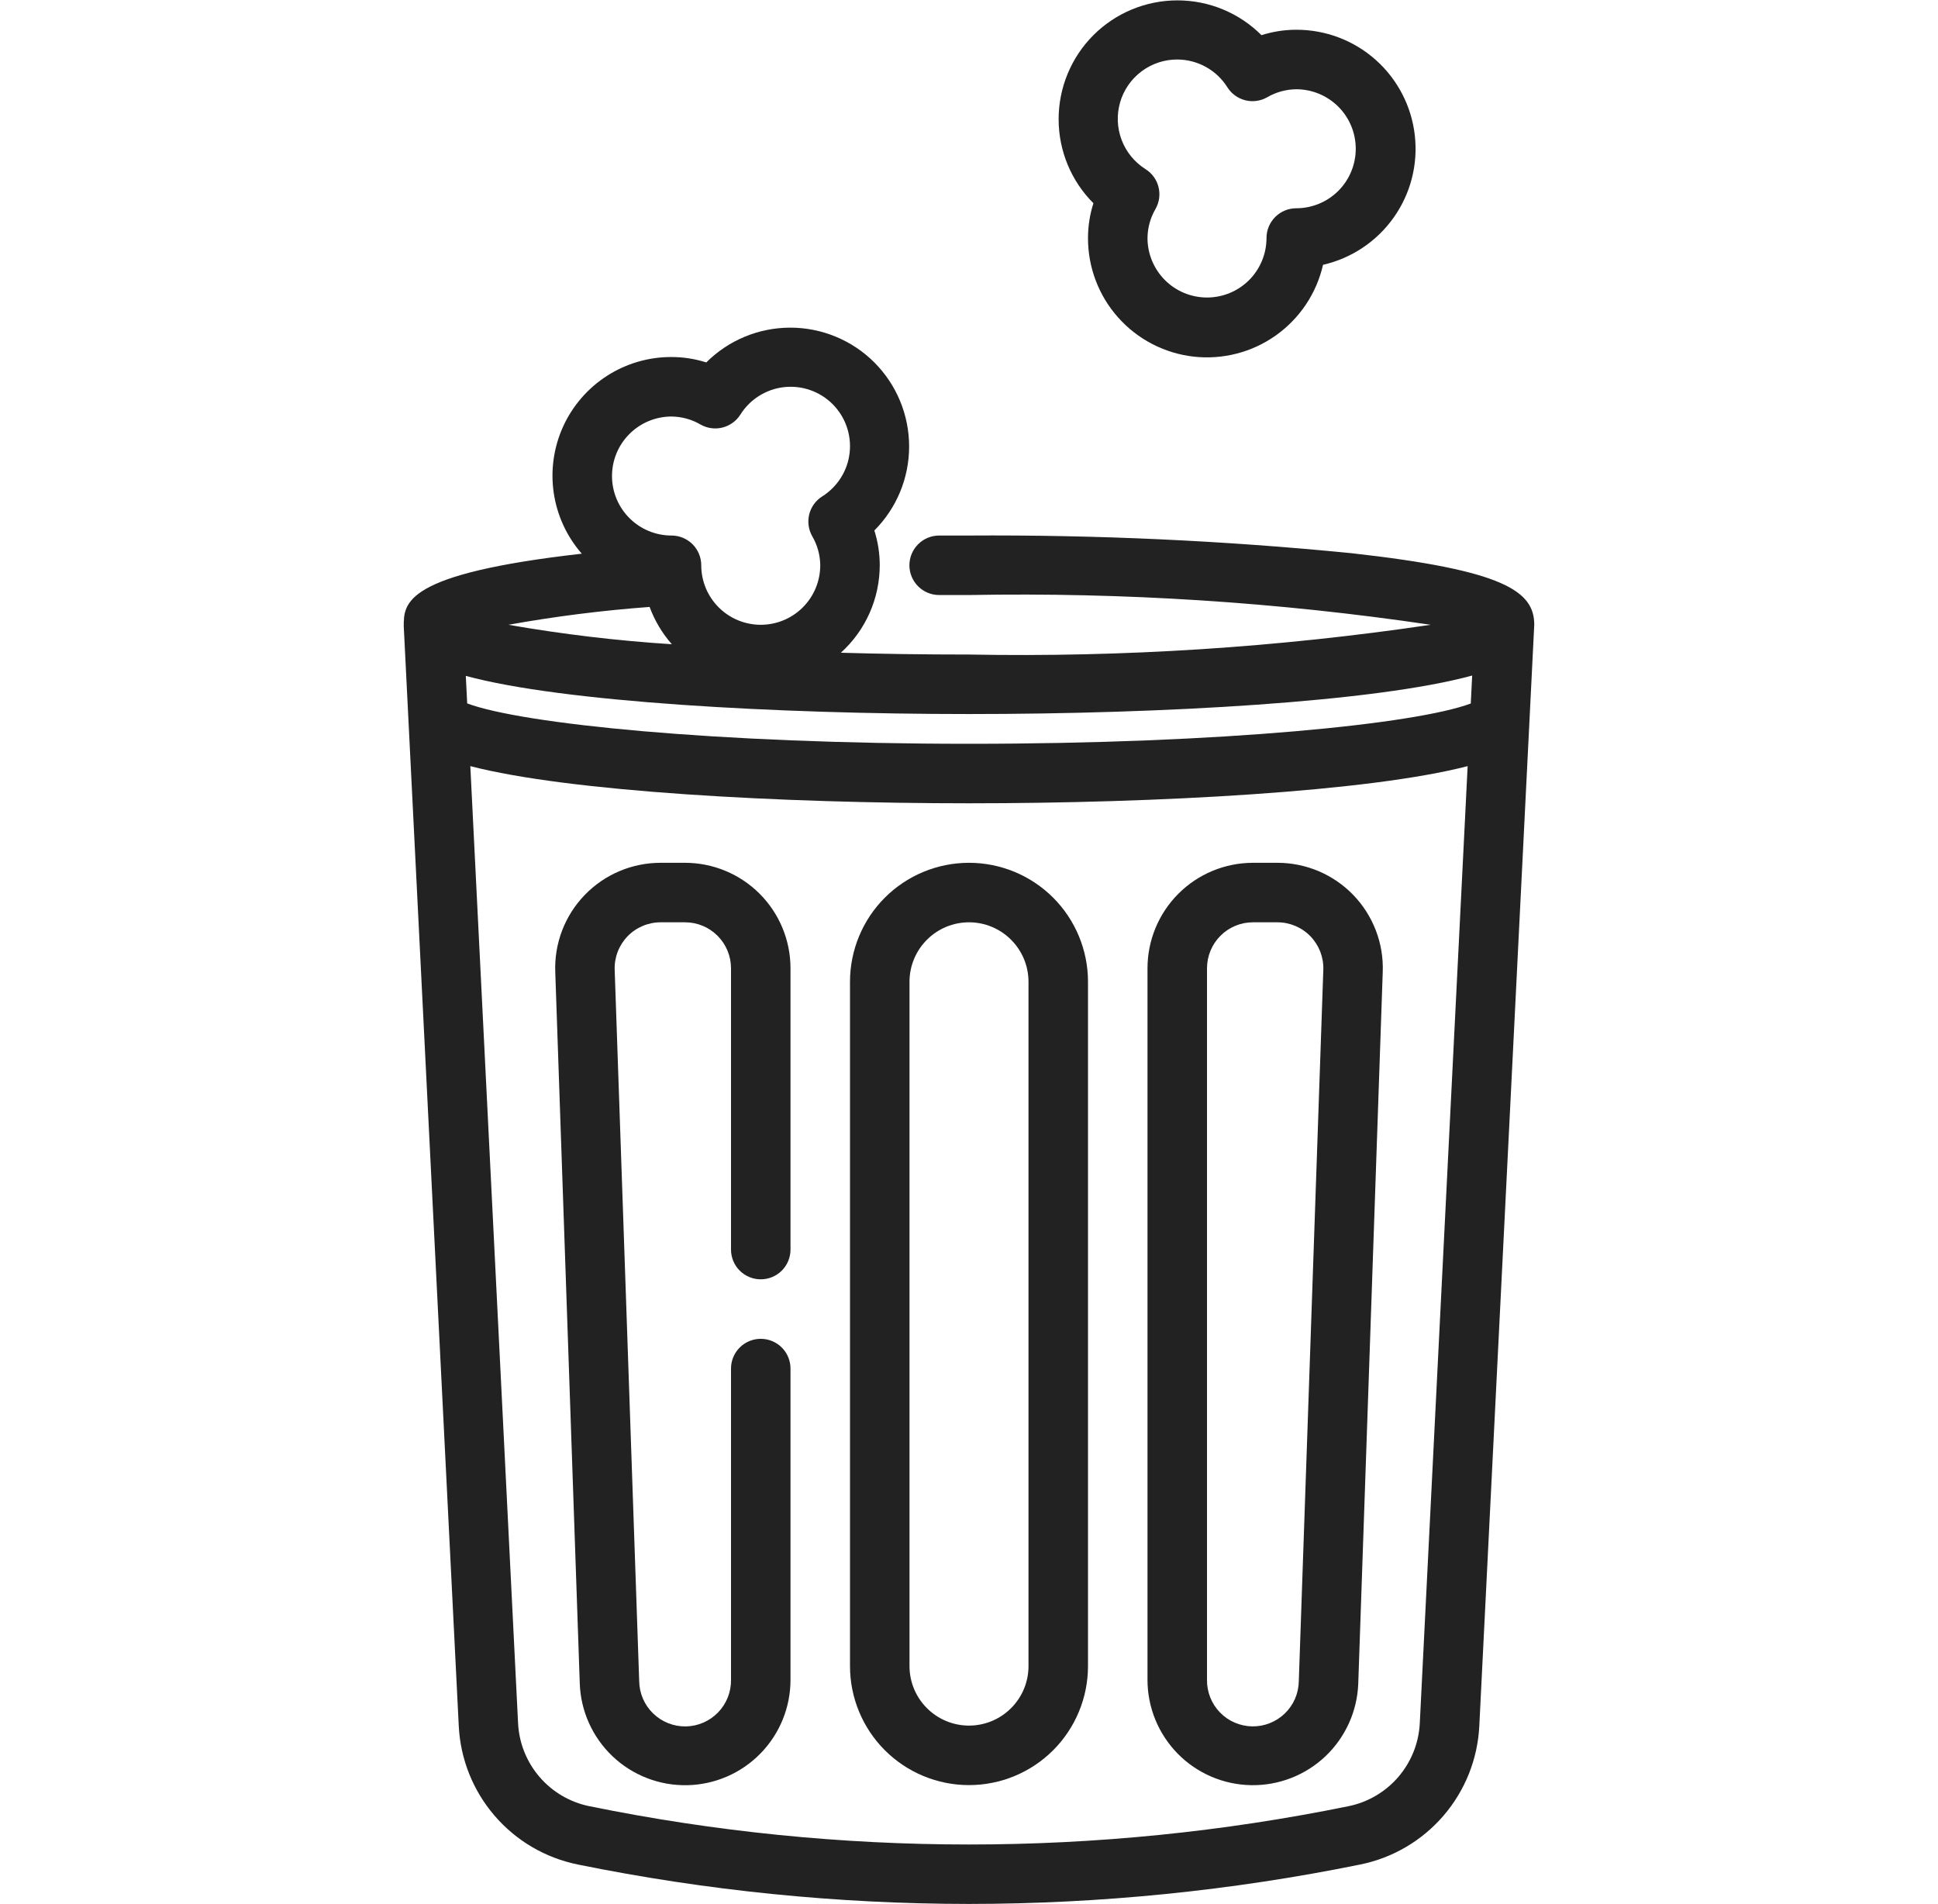
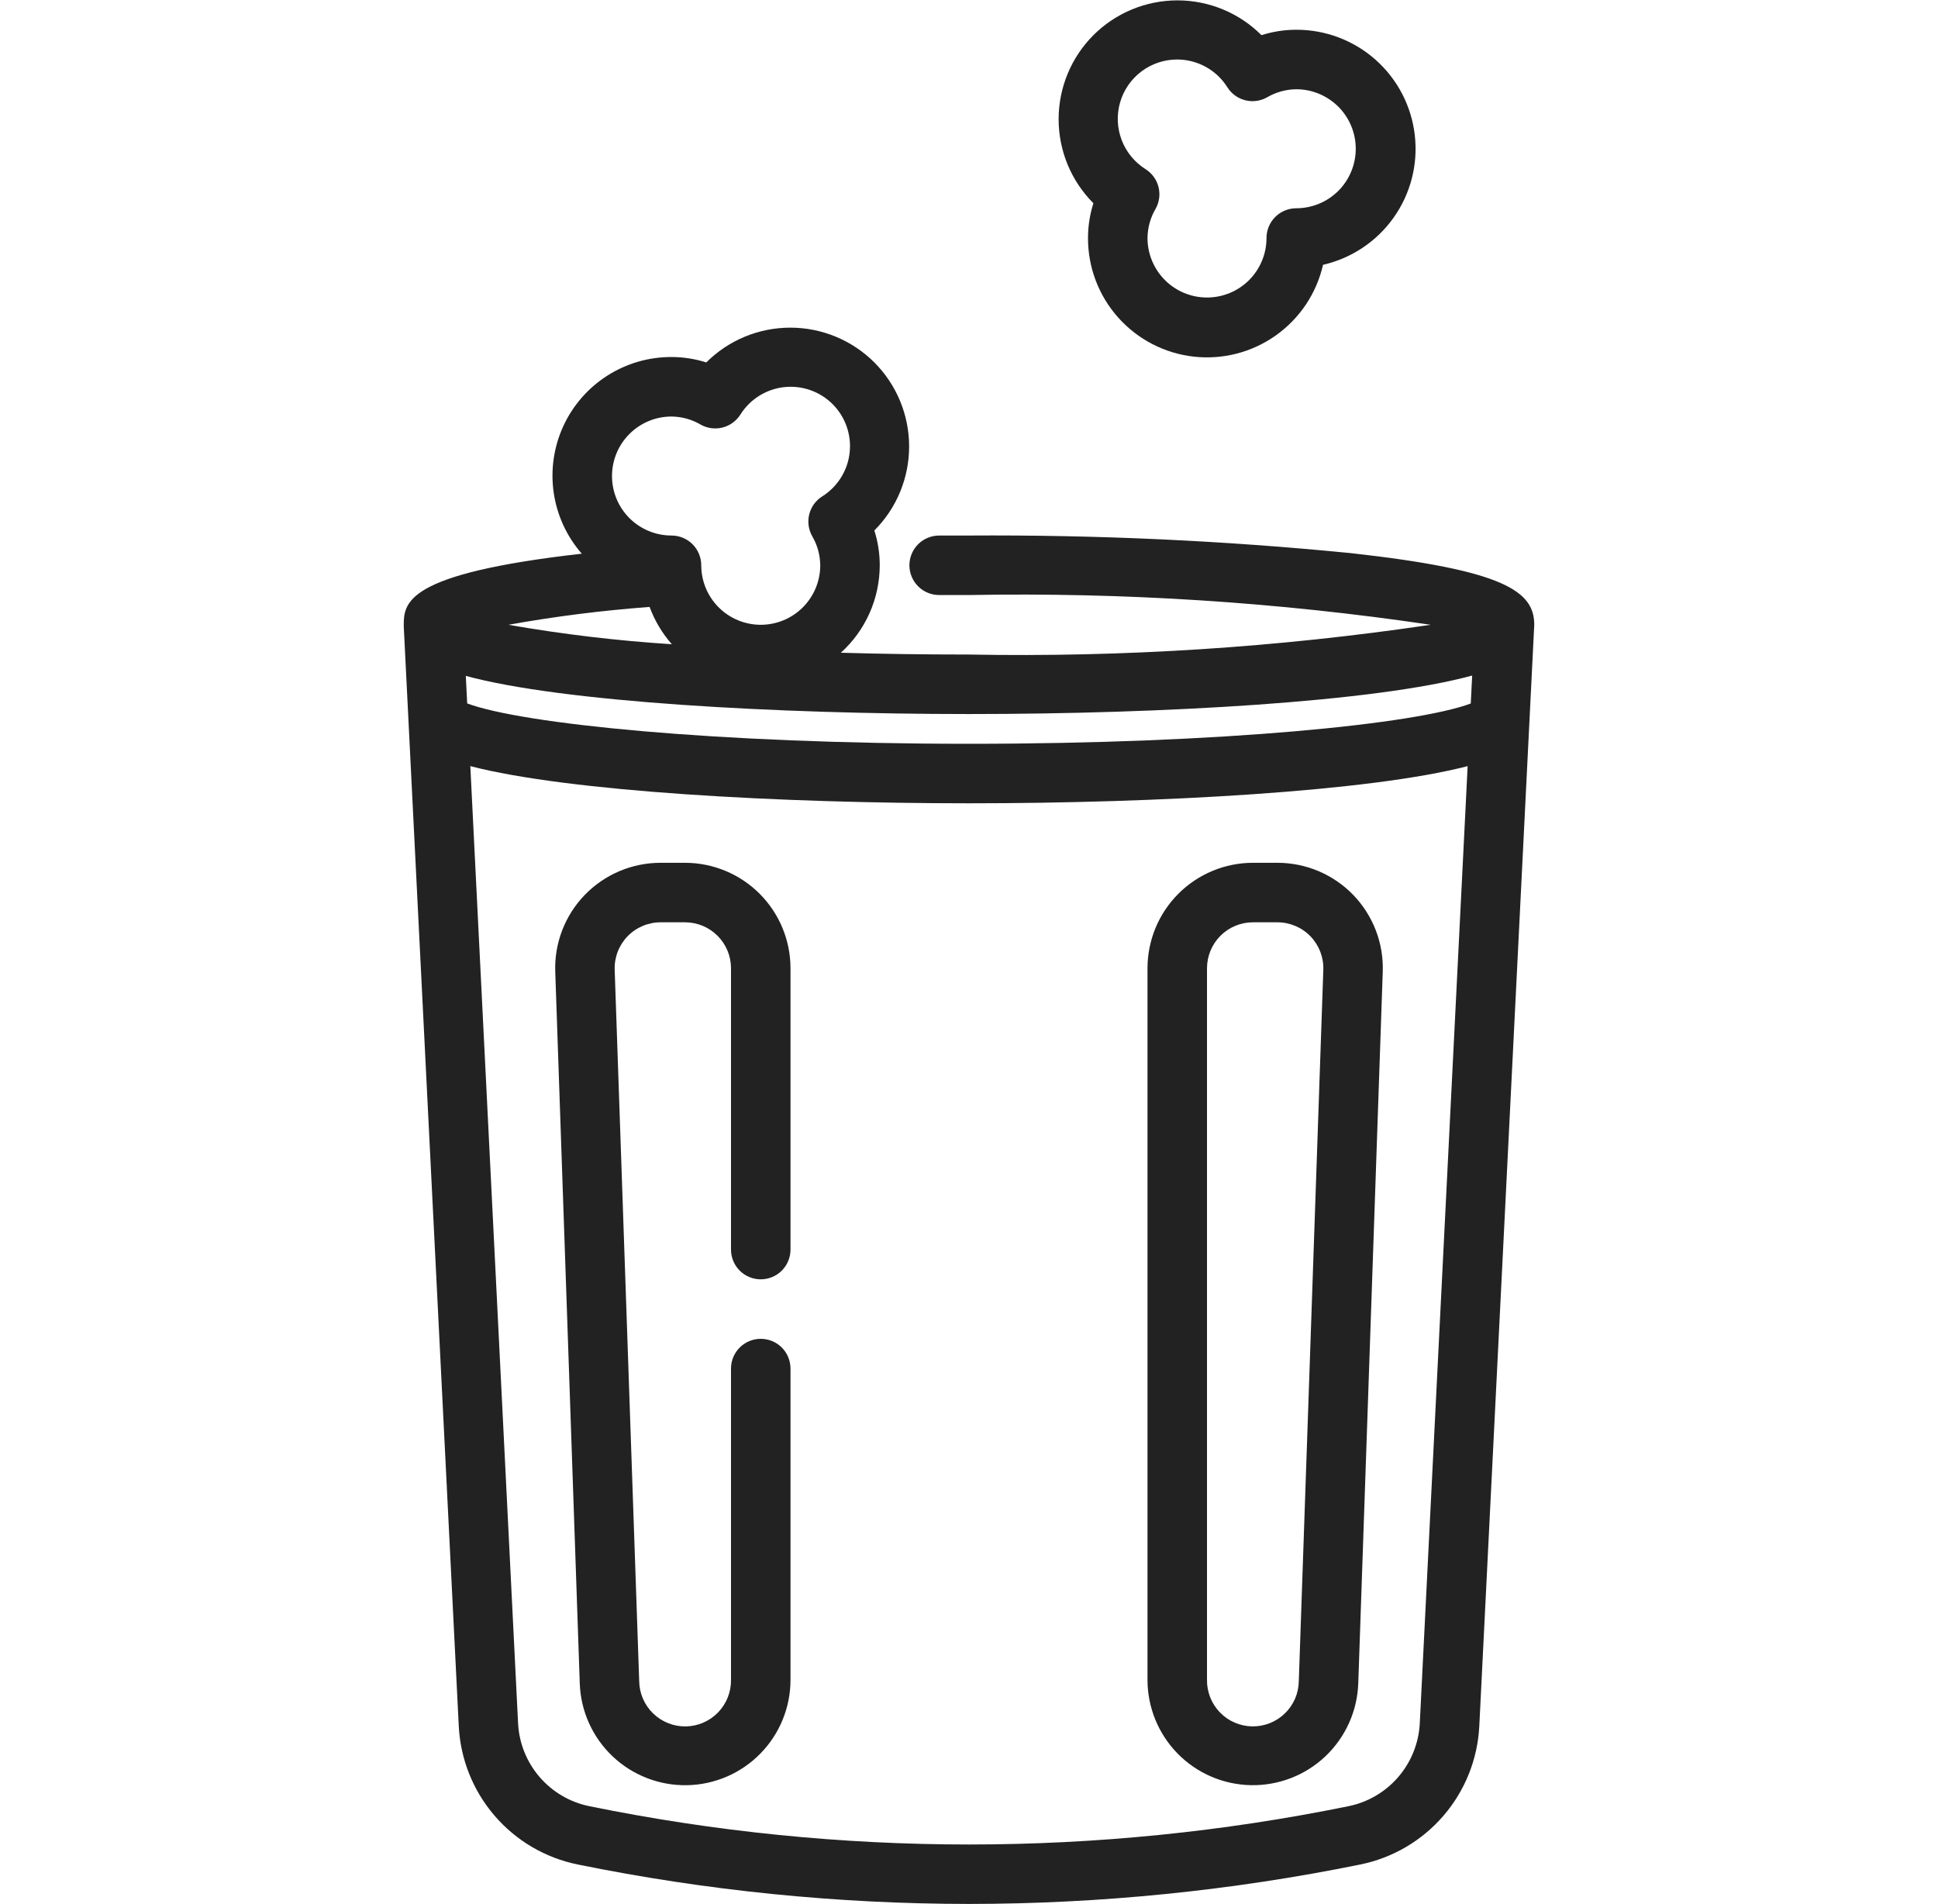
<svg xmlns="http://www.w3.org/2000/svg" width="57" height="56" viewBox="0 0 57 56" fill="none">
-   <path d="M28.5 25.375C27.572 25.375 26.681 25.744 26.025 26.4C25.369 27.056 25 27.947 25 28.875V49C25 49.928 25.369 50.819 26.025 51.475C26.681 52.131 27.572 52.5 28.5 52.5C29.428 52.5 30.319 52.131 30.975 51.475C31.631 50.819 32 49.928 32 49V28.875C32 27.947 31.631 27.056 30.975 26.4C30.319 25.744 29.428 25.375 28.5 25.375ZM30.25 49C30.25 49.464 30.066 49.909 29.737 50.237C29.409 50.566 28.964 50.75 28.5 50.75C28.036 50.75 27.591 50.566 27.263 50.237C26.934 49.909 26.75 49.464 26.75 49V28.875C26.75 28.411 26.934 27.966 27.263 27.638C27.591 27.309 28.036 27.125 28.5 27.125C28.964 27.125 29.409 27.309 29.737 27.638C30.066 27.966 30.25 28.411 30.25 28.875V49Z" fill="#222222" />
  <path d="M20.15 25.375H19.428C19.012 25.375 18.6 25.459 18.217 25.621C17.834 25.784 17.488 26.021 17.198 26.321C16.909 26.62 16.683 26.975 16.534 27.363C16.385 27.752 16.316 28.166 16.331 28.582L17.052 49.508C17.079 50.321 17.425 51.09 18.014 51.651C18.604 52.211 19.39 52.517 20.204 52.503C21.017 52.489 21.792 52.156 22.362 51.575C22.932 50.995 23.251 50.213 23.25 49.4V40.25C23.25 40.018 23.158 39.795 22.994 39.631C22.83 39.467 22.607 39.375 22.375 39.375C22.143 39.375 21.92 39.467 21.756 39.631C21.592 39.795 21.5 40.018 21.5 40.25V49.4C21.506 49.758 21.37 50.104 21.121 50.361C20.872 50.619 20.532 50.767 20.174 50.774C19.815 50.78 19.47 50.644 19.212 50.395C18.954 50.146 18.806 49.805 18.8 49.447L18.079 28.525C18.072 28.344 18.102 28.163 18.167 27.993C18.232 27.824 18.33 27.669 18.456 27.538C18.582 27.407 18.733 27.304 18.9 27.233C19.067 27.162 19.247 27.125 19.428 27.125H20.15C20.508 27.125 20.851 27.268 21.104 27.521C21.357 27.774 21.5 28.117 21.5 28.475V36.75C21.5 36.982 21.592 37.205 21.756 37.369C21.92 37.533 22.143 37.625 22.375 37.625C22.607 37.625 22.83 37.533 22.994 37.369C23.158 37.205 23.25 36.982 23.25 36.75V28.475C23.249 27.653 22.922 26.865 22.341 26.284C21.76 25.703 20.972 25.376 20.15 25.375Z" fill="#222222" />
  <path d="M37.572 25.375H36.85C36.028 25.376 35.24 25.703 34.659 26.284C34.078 26.865 33.751 27.653 33.75 28.475V49.4C33.749 50.213 34.068 50.994 34.638 51.575C35.208 52.155 35.983 52.488 36.797 52.502C37.61 52.516 38.396 52.21 38.986 51.65C39.575 51.089 39.921 50.32 39.949 49.507L40.669 28.582C40.684 28.166 40.615 27.752 40.466 27.363C40.316 26.975 40.091 26.62 39.802 26.321C39.513 26.021 39.166 25.784 38.783 25.621C38.4 25.459 37.988 25.375 37.572 25.375ZM38.2 49.446C38.197 49.624 38.159 49.798 38.089 49.961C38.018 50.124 37.916 50.271 37.788 50.394C37.661 50.517 37.51 50.614 37.345 50.679C37.18 50.744 37.004 50.776 36.827 50.773C36.65 50.77 36.475 50.732 36.312 50.661C36.149 50.591 36.002 50.489 35.879 50.361C35.756 50.234 35.659 50.083 35.594 49.918C35.529 49.753 35.497 49.577 35.5 49.4V28.475C35.501 28.117 35.643 27.774 35.896 27.521C36.149 27.268 36.492 27.125 36.85 27.125H37.572C37.754 27.125 37.933 27.162 38.1 27.233C38.267 27.304 38.418 27.407 38.544 27.538C38.67 27.669 38.768 27.824 38.833 27.993C38.898 28.163 38.928 28.344 38.921 28.525L38.2 49.446Z" fill="#222222" />
  <path d="M39.734 16.268C36.001 15.899 32.251 15.726 28.5 15.75H27.62C27.388 15.751 27.165 15.844 27.002 16.008C26.838 16.173 26.747 16.396 26.747 16.628C26.748 16.86 26.841 17.082 27.006 17.246C27.17 17.409 27.393 17.501 27.625 17.5H27.63H28.5C33.042 17.417 37.584 17.709 42.078 18.375C37.584 19.042 33.042 19.334 28.5 19.25C27.182 19.25 25.926 19.232 24.731 19.197C25.091 18.872 25.378 18.475 25.575 18.032C25.772 17.589 25.874 17.11 25.875 16.625C25.875 16.278 25.822 15.933 25.716 15.602C26.371 14.947 26.739 14.058 26.739 13.131C26.739 12.204 26.371 11.315 25.716 10.659C25.06 10.004 24.171 9.636 23.244 9.636C22.317 9.636 21.428 10.004 20.773 10.659C20.442 10.554 20.097 10.5 19.75 10.5C19.079 10.498 18.422 10.689 17.857 11.051C17.292 11.413 16.843 11.93 16.564 12.541C16.286 13.151 16.189 13.829 16.286 14.493C16.383 15.157 16.67 15.779 17.111 16.284C11.875 16.877 11.875 17.735 11.875 18.418L13.493 50.759C13.54 51.731 13.91 52.659 14.544 53.397C15.178 54.136 16.039 54.641 16.993 54.835C20.78 55.605 24.635 55.993 28.5 55.995C32.365 55.993 36.221 55.605 40.009 54.835C40.962 54.641 41.824 54.136 42.458 53.397C43.092 52.659 43.462 51.731 43.509 50.759L45.125 18.375C45.125 17.397 44.267 16.771 39.734 16.268ZM43.299 19.868L43.258 20.69C41.65 21.292 35.971 21.875 28.5 21.875C21.047 21.875 15.351 21.289 13.741 20.688L13.7 19.878C16.534 20.65 22.857 21 28.5 21C34.219 21 40.458 20.644 43.299 19.868ZM14.953 18.375C16.327 18.128 17.714 17.953 19.106 17.85C19.255 18.253 19.476 18.625 19.76 18.947C18.148 18.844 16.544 18.653 14.953 18.375ZM19.75 12.25C20.051 12.253 20.346 12.334 20.605 12.486C20.8 12.597 21.031 12.629 21.249 12.574C21.467 12.52 21.655 12.383 21.776 12.193C21.915 11.971 22.103 11.783 22.325 11.643C22.547 11.504 22.798 11.415 23.058 11.386C23.319 11.357 23.583 11.386 23.831 11.473C24.078 11.559 24.303 11.701 24.489 11.886C24.674 12.072 24.816 12.297 24.902 12.544C24.989 12.792 25.019 13.056 24.989 13.317C24.96 13.578 24.872 13.828 24.732 14.05C24.592 14.273 24.404 14.46 24.182 14.6C23.992 14.72 23.856 14.908 23.801 15.126C23.747 15.344 23.778 15.575 23.889 15.77C24.041 16.03 24.122 16.325 24.125 16.625C24.125 17.089 23.941 17.534 23.612 17.863C23.284 18.191 22.839 18.375 22.375 18.375C21.911 18.375 21.466 18.191 21.138 17.863C20.809 17.534 20.625 17.089 20.625 16.625C20.625 16.393 20.533 16.171 20.369 16.006C20.205 15.842 19.982 15.75 19.75 15.75C19.286 15.75 18.841 15.566 18.513 15.238C18.184 14.909 18 14.464 18 14C18 13.536 18.184 13.091 18.513 12.763C18.841 12.435 19.286 12.25 19.75 12.25ZM41.759 50.671C41.732 51.255 41.51 51.813 41.13 52.257C40.749 52.701 40.232 53.005 39.659 53.121C32.294 54.622 24.702 54.622 17.337 53.121C16.764 53.005 16.246 52.701 15.866 52.257C15.485 51.813 15.264 51.255 15.237 50.671L13.833 22.532C16.726 23.282 22.94 23.625 28.5 23.625C34.06 23.625 40.272 23.282 43.166 22.532L41.759 50.671Z" fill="#222222" />
  <path d="M32 7C31.998 7.862 32.313 8.694 32.886 9.337C33.458 9.98 34.248 10.39 35.104 10.488C35.96 10.585 36.822 10.364 37.524 9.865C38.227 9.367 38.721 8.628 38.913 7.788C39.752 7.596 40.492 7.102 40.99 6.399C41.489 5.697 41.71 4.835 41.612 3.979C41.515 3.123 41.105 2.333 40.462 1.761C39.819 1.188 38.986 0.873 38.125 0.875C37.778 0.875 37.433 0.929 37.102 1.034C36.447 0.379 35.558 0.011 34.631 0.011C33.704 0.011 32.815 0.379 32.159 1.034C31.504 1.69 31.136 2.579 31.136 3.506C31.136 4.433 31.504 5.322 32.159 5.977C32.054 6.308 32 6.653 32 7ZM34.625 1.75C34.92 1.751 35.21 1.826 35.468 1.969C35.726 2.112 35.943 2.318 36.1 2.568C36.22 2.758 36.408 2.894 36.626 2.949C36.844 3.004 37.075 2.972 37.27 2.861C37.53 2.709 37.825 2.628 38.125 2.625C38.589 2.625 39.034 2.81 39.363 3.138C39.691 3.466 39.875 3.911 39.875 4.375C39.875 4.839 39.691 5.284 39.363 5.613C39.034 5.941 38.589 6.125 38.125 6.125C37.893 6.125 37.671 6.217 37.507 6.381C37.342 6.546 37.25 6.768 37.25 7C37.25 7.464 37.066 7.909 36.738 8.238C36.409 8.566 35.964 8.75 35.5 8.75C35.036 8.75 34.591 8.566 34.263 8.238C33.935 7.909 33.75 7.464 33.75 7C33.753 6.699 33.834 6.405 33.986 6.145C34.097 5.95 34.129 5.719 34.074 5.501C34.02 5.283 33.883 5.095 33.693 4.975C33.372 4.773 33.125 4.473 32.99 4.118C32.855 3.764 32.839 3.375 32.944 3.011C33.049 2.647 33.27 2.327 33.574 2.099C33.877 1.872 34.246 1.749 34.625 1.75Z" fill="#222222" />
</svg>